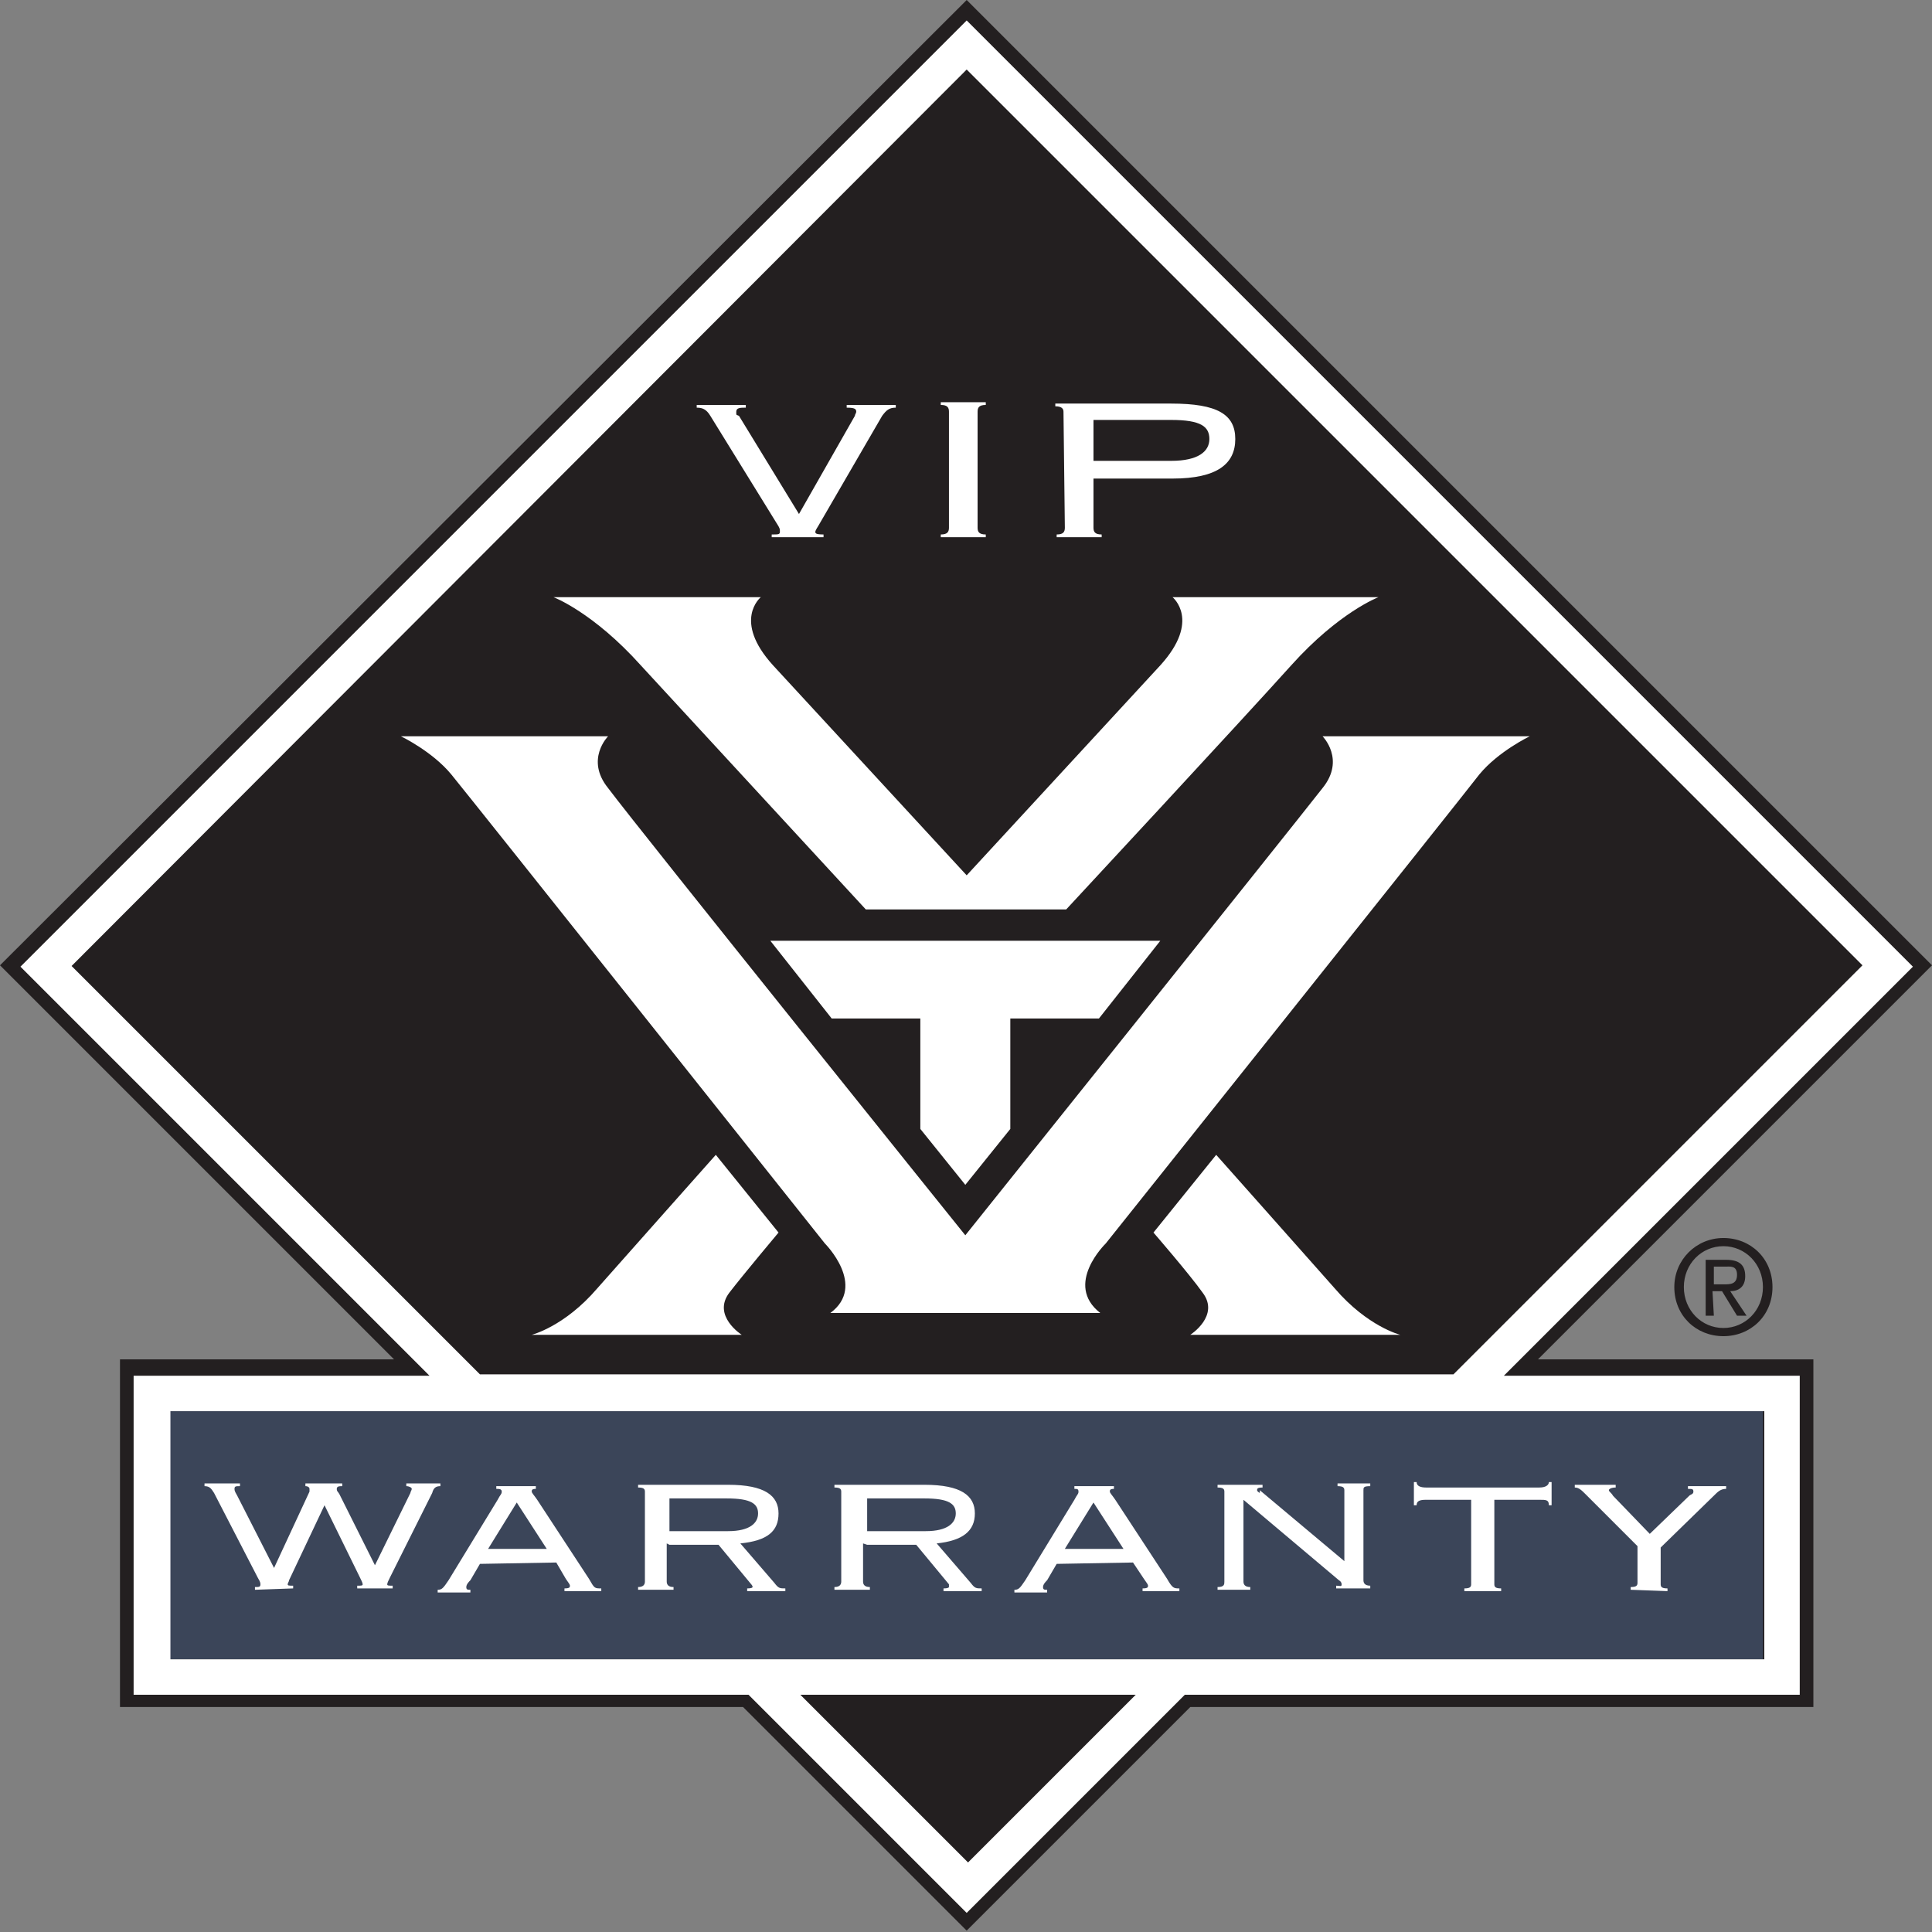
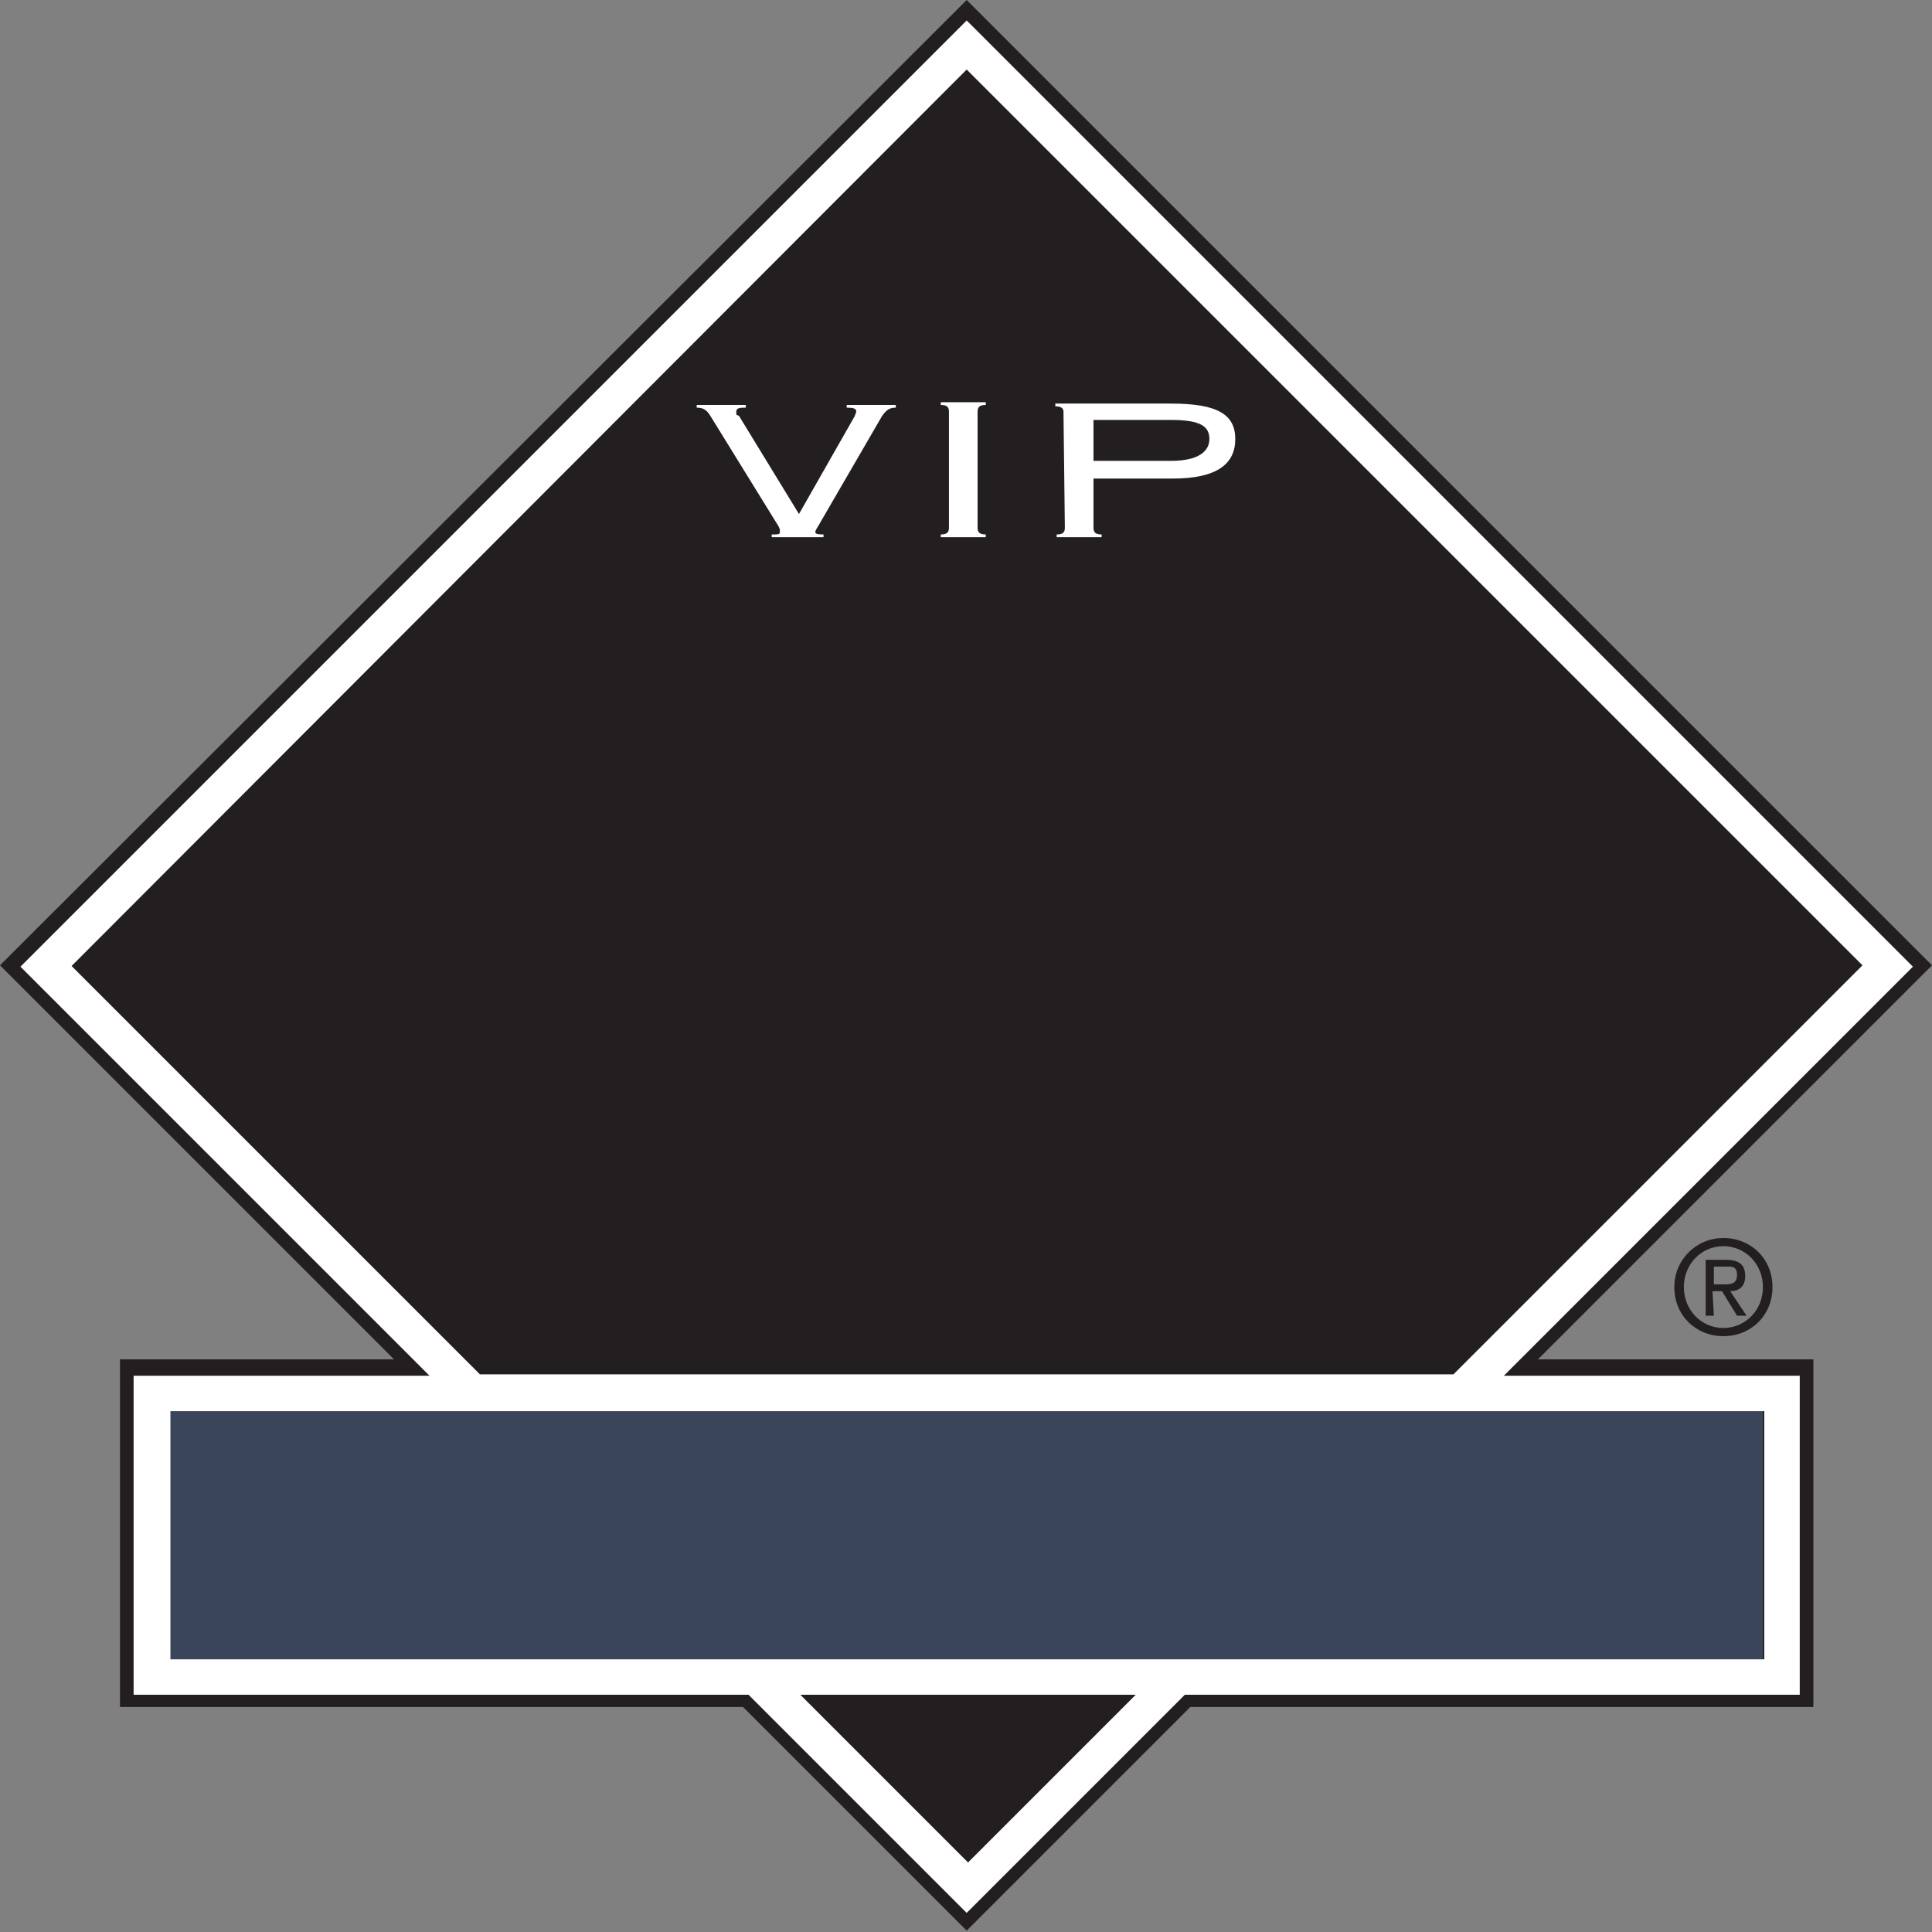
<svg xmlns="http://www.w3.org/2000/svg" version="1.1" id="Layer_2_00000040571114884413294050000015551396989337682839_" x="0px" y="0px" viewBox="0 0 141.7 141.7" style="enable-background:new 0 0 141.7 141.7;" xml:space="preserve">
  <rect x="0" y="0" width="141.7" height="141.7" fill="#808080" stroke="none" />
  <style type="text/css">
	.st0{fill:#231F20;}
	.st1{fill:#3B4559;}
	.st2{fill:#FFFFFF;}
</style>
  <g id="VIP_Warranty_Logos">
    <path class="st0" d="M70.9,0l-0.7,0.7L0.7,70.1L0,70.8l0.7,0.7l28.2,28.2H8.8v25.5h45.7l15.7,15.7l0.7,0.7l0.7-0.7l15.7-15.7H133   V99.7h-20.2L141,71.5l0.7-0.7l-0.7-0.7L71.6,0.7L70.9,0L70.9,0z" />
    <rect x="12.4" y="103.5" class="st1" width="116.9" height="18.2" />
-     <path class="st2" d="M18.7,116.6v-0.2c0.3,0,0.4,0,0.4-0.2s-0.1-0.3-0.2-0.5l-3.2-6.2c-0.2-0.3-0.3-0.5-0.7-0.5v-0.2h2.6v0.2   c-0.3,0-0.4,0-0.4,0.2s0.1,0.3,0.2,0.5l2.7,5.3l0,0l2.6-5.6v-0.2c0-0.1-0.1-0.2-0.3-0.2v-0.2h2.7v0.2c-0.2,0-0.4,0-0.4,0.2   s0.1,0.2,0.2,0.4l2.6,5.2l0,0l2.6-5.3c0-0.1,0.1-0.2,0.1-0.3S30,109,29.8,109v-0.2h2.5v0.2c-0.3,0-0.5,0.1-0.6,0.5l-3.1,6.2   c-0.1,0.2-0.2,0.4-0.2,0.5s0.1,0.1,0.4,0.1v0.2h-2.6v-0.2c0.3,0,0.4,0,0.4-0.1s-0.1-0.3-0.2-0.5l-2.6-5.3l0,0l-2.6,5.5   c0,0.1-0.1,0.2-0.1,0.3s0.1,0.1,0.4,0.1v0.2L18.7,116.6L18.7,116.6z M40.8,114.6l0.7,1.2c0.2,0.3,0.3,0.4,0.3,0.5s0,0.2-0.4,0.2   v0.2h2.7v-0.2c-0.5,0-0.5,0-0.9-0.7l-3.8-5.8c-0.2-0.3-0.4-0.5-0.4-0.6s0-0.2,0.3-0.2V109h-2.9v0.2c0.2,0,0.4,0,0.4,0.2   s-0.1,0.2-0.3,0.6l-3.6,5.9c-0.4,0.6-0.5,0.7-0.8,0.7v0.2h2.4v-0.2c-0.2,0-0.3,0-0.3-0.2s0.2-0.4,0.3-0.5l0.7-1.2L40.8,114.6   L40.8,114.6z M37.9,110.2l2.2,3.4h-4.3L37.9,110.2z M49.1,113.3h3.6l2.4,2.9c0,0,0.1,0.1,0.1,0.2c0,0,0,0.1-0.4,0.1v0.2h2.8v-0.2   c-0.4,0-0.5,0-0.8-0.4l-2.5-2.9c2-0.2,2.8-0.9,2.8-2.2s-1-2.1-3.7-2.1h-6.6v0.2c0.4,0,0.5,0.1,0.5,0.3v6.6c0,0.2-0.1,0.4-0.5,0.4   v0.2h2.6v-0.2c-0.4,0-0.5-0.2-0.5-0.4v-2.8L49.1,113.3z M49.1,109.9h4.2c1.8,0,2.3,0.4,2.3,1.1s-0.6,1.3-2.2,1.3h-4.3V109.9z    M63.6,113.3h3.6l2.4,2.9c0,0,0,0.1,0,0.2c0,0,0,0.1-0.4,0.1v0.2H72v-0.2c-0.4,0-0.5,0-0.8-0.4l-2.5-2.9c1.9-0.2,2.8-0.9,2.8-2.2   s-1-2.1-3.7-2.1h-6.6v0.2c0.4,0,0.5,0.1,0.5,0.3v6.6c0,0.2-0.1,0.4-0.5,0.4v0.2h2.6v-0.2c-0.4,0-0.5-0.2-0.5-0.4v-2.8L63.6,113.3z    M63.6,109.9h4.2c1.8,0,2.3,0.4,2.3,1.1s-0.6,1.3-2.2,1.3h-4.3C63.6,112.3,63.6,109.9,63.6,109.9z M83.1,114.6l0.8,1.2   c0.2,0.3,0.3,0.4,0.3,0.5s0,0.2-0.4,0.2v0.2h2.7v-0.2c-0.4,0-0.5,0-0.9-0.7l-3.8-5.8c-0.2-0.3-0.4-0.5-0.4-0.6s0-0.2,0.3-0.2V109   h-2.9v0.2c0.2,0,0.3,0,0.3,0.2s-0.1,0.2-0.3,0.6l-3.6,5.9c-0.4,0.6-0.5,0.7-0.8,0.7v0.2h2.4v-0.2c-0.2,0-0.3,0-0.3-0.2   s0.2-0.4,0.3-0.5l0.7-1.2L83.1,114.6L83.1,114.6z M80.2,110.2l2.2,3.4h-4.3C78.1,113.6,80.2,110.2,80.2,110.2z M92.4,109.5   c0,0-0.2-0.1-0.2-0.2s0-0.2,0.4-0.2v-0.2h-3.3v0.2c0.4,0,0.5,0.1,0.5,0.3v6.6c0,0.2,0,0.4-0.5,0.4v0.2h2.4v-0.2   c-0.4,0-0.5-0.2-0.5-0.4v-6l7,5.9c0,0,0.2,0.1,0.2,0.3s-0.1,0.1-0.4,0.1v0.2h2.5v-0.2c-0.4,0-0.5-0.2-0.5-0.4v-6.6   c0-0.2,0-0.3,0.5-0.3v-0.2h-2.4v0.2c0.4,0,0.5,0.1,0.5,0.3v5.2l0,0l-6.2-5.2V109.5z M110.1,116.7v-0.2c-0.4,0-0.5-0.1-0.5-0.3V110   h3.3c0.5,0,0.7,0,0.7,0.4h0.2v-1.7h-0.2c0,0.2-0.2,0.4-0.7,0.4h-8.3c-0.4,0-0.7-0.1-0.7-0.4h-0.2v1.7h0.2c0-0.3,0.2-0.4,0.7-0.4   h3.3v6.2c0,0.2-0.1,0.3-0.5,0.3v0.2H110.1L110.1,116.7z M122.3,116.7v-0.2c-0.4,0-0.5-0.1-0.5-0.3v-2.7l3.9-3.8   c0.3-0.3,0.5-0.5,0.9-0.5V109h-2.8v0.2c0.3,0,0.4,0,0.4,0.2s-0.2,0.2-0.3,0.3l-2.9,2.8l-2.7-2.8c-0.1-0.2-0.3-0.3-0.3-0.4   s0.2-0.2,0.5-0.2v-0.2h-3v0.2c0.3,0,0.5,0.2,0.8,0.5l3.8,3.8v2.7c0,0.2-0.1,0.3-0.5,0.3v0.2L122.3,116.7L122.3,116.7z" />
-     <path class="st2" d="M101.1,43.8c0,0-2.9,1.1-6.4,5S78.2,66.7,78.2,66.7H63.5c0,0-13-14.1-16.5-17.9c-3.5-3.9-6.4-5-6.4-5h15.2   c0,0-2.1,1.7,0.9,5c1.1,1.2,14.2,15.4,14.2,15.4S84,50,85.1,48.8c3-3.3,0.9-5,0.9-5L101.1,43.8L101.1,43.8z M97,54   c0,0,1.7,1.7,0,3.8C94.5,61,70.8,90.6,70.8,90.6S47,61,44.6,57.8c-1.7-2.1,0-3.8,0-3.8H29.4c0,0,2.3,1.1,3.7,2.8   s27.4,34.4,27.4,34.4s3.1,3.1,0.4,5.1h19.8c-2.7-2.1,0.4-5.1,0.4-5.1s26.1-32.7,27.4-34.4c1.4-1.7,3.7-2.8,3.7-2.8S97,54,97,54z    M56.5,69l4.5,5.7h6.5v8.1l3.3,4.1l3.3-4.1v-8.1h6.5l4.5-5.7H56.5L56.5,69z M87.3,97.9h15.4c0,0-2.4-0.6-4.8-3.4   c-1.5-1.7-8.7-9.8-8.7-9.8l-4.6,5.7c0,0,2.6,3,3.6,4.4C89.5,96.5,87.3,97.9,87.3,97.9 M53.5,94.8c1-1.3,3.6-4.4,3.6-4.4l-4.6-5.7   c0,0-7.2,8.1-8.7,9.8c-2.4,2.8-4.8,3.4-4.8,3.4h15.4C54.4,97.9,52.2,96.5,53.5,94.8" />
    <path class="st2" d="M56.6,39.4v-0.2c0.5,0,0.6,0,0.6-0.2s0-0.2-0.1-0.4l-5-8.1c-0.3-0.5-0.6-0.6-1-0.6v-0.2h3.6v0.2   c-0.4,0-0.7,0-0.7,0.3s0,0.2,0.2,0.3l4.4,7.2l4.1-7.2c0-0.1,0.1-0.2,0.1-0.3c0-0.2-0.1-0.3-0.7-0.3v-0.2h3.6v0.2   c-0.5,0-0.7,0.2-1,0.6L60,38.6c0,0-0.2,0.3-0.2,0.4s0,0.2,0.6,0.2v0.2h-3.9H56.6z M72.3,39.4v-0.2c-0.5,0-0.6-0.2-0.6-0.5v-8.5   c0-0.3,0.1-0.5,0.6-0.5v-0.2H69v0.2c0.5,0,0.6,0.2,0.6,0.5v8.5c0,0.3-0.1,0.5-0.6,0.5v0.2H72.3z M78.1,38.7c0,0.3-0.1,0.5-0.6,0.5   v0.2h3.3v-0.2c-0.5,0-0.6-0.2-0.6-0.5v-3.6H86c3.3,0,4.6-1.1,4.6-2.9s-1.3-2.6-4.7-2.6h-8.5v0.2c0.5,0,0.6,0.2,0.6,0.4L78.1,38.7   L78.1,38.7z M80.2,30.8h5.7c2.2,0,2.8,0.5,2.8,1.4c0,0.9-0.8,1.6-2.8,1.6h-5.7C80.2,33.8,80.2,30.8,80.2,30.8z" />
    <path class="st2" d="M140.3,70.9L70.9,1.5L1.5,70.9l30,30H9.8v23.4h45.1l16,16l16-16H132v-23.4h-21.7L140.3,70.9z M5.2,70.9   L70.9,5.1l65.7,65.7l-30,30H35.2l-30-30L5.2,70.9z M12.5,121.7v-18.2h116.9v18.2H12.5L12.5,121.7z M71,136.6l-12.3-12.3h24.6   L71,136.6z" />
    <path class="st0" d="M122.8,94.4c0-2,1.6-3.6,3.6-3.6c2,0,3.6,1.5,3.6,3.6s-1.6,3.6-3.6,3.6S122.8,96.5,122.8,94.4z M126.4,97.4   c1.6,0,2.9-1.3,2.9-3s-1.3-3-2.9-3s-2.9,1.3-2.9,3S124.8,97.4,126.4,97.4z M125.7,96.5h-0.6v-4.1h1.5c1,0,1.4,0.4,1.4,1.2   s-0.5,1.1-1.1,1.1l1.2,1.8h-0.7l-1.1-1.8h-0.7L125.7,96.5L125.7,96.5z M126.4,94.2c0.5,0,1,0,1-0.7s-0.5-0.6-0.9-0.6h-0.8v1.3   C125.7,94.2,126.4,94.2,126.4,94.2z" />
  </g>
</svg>